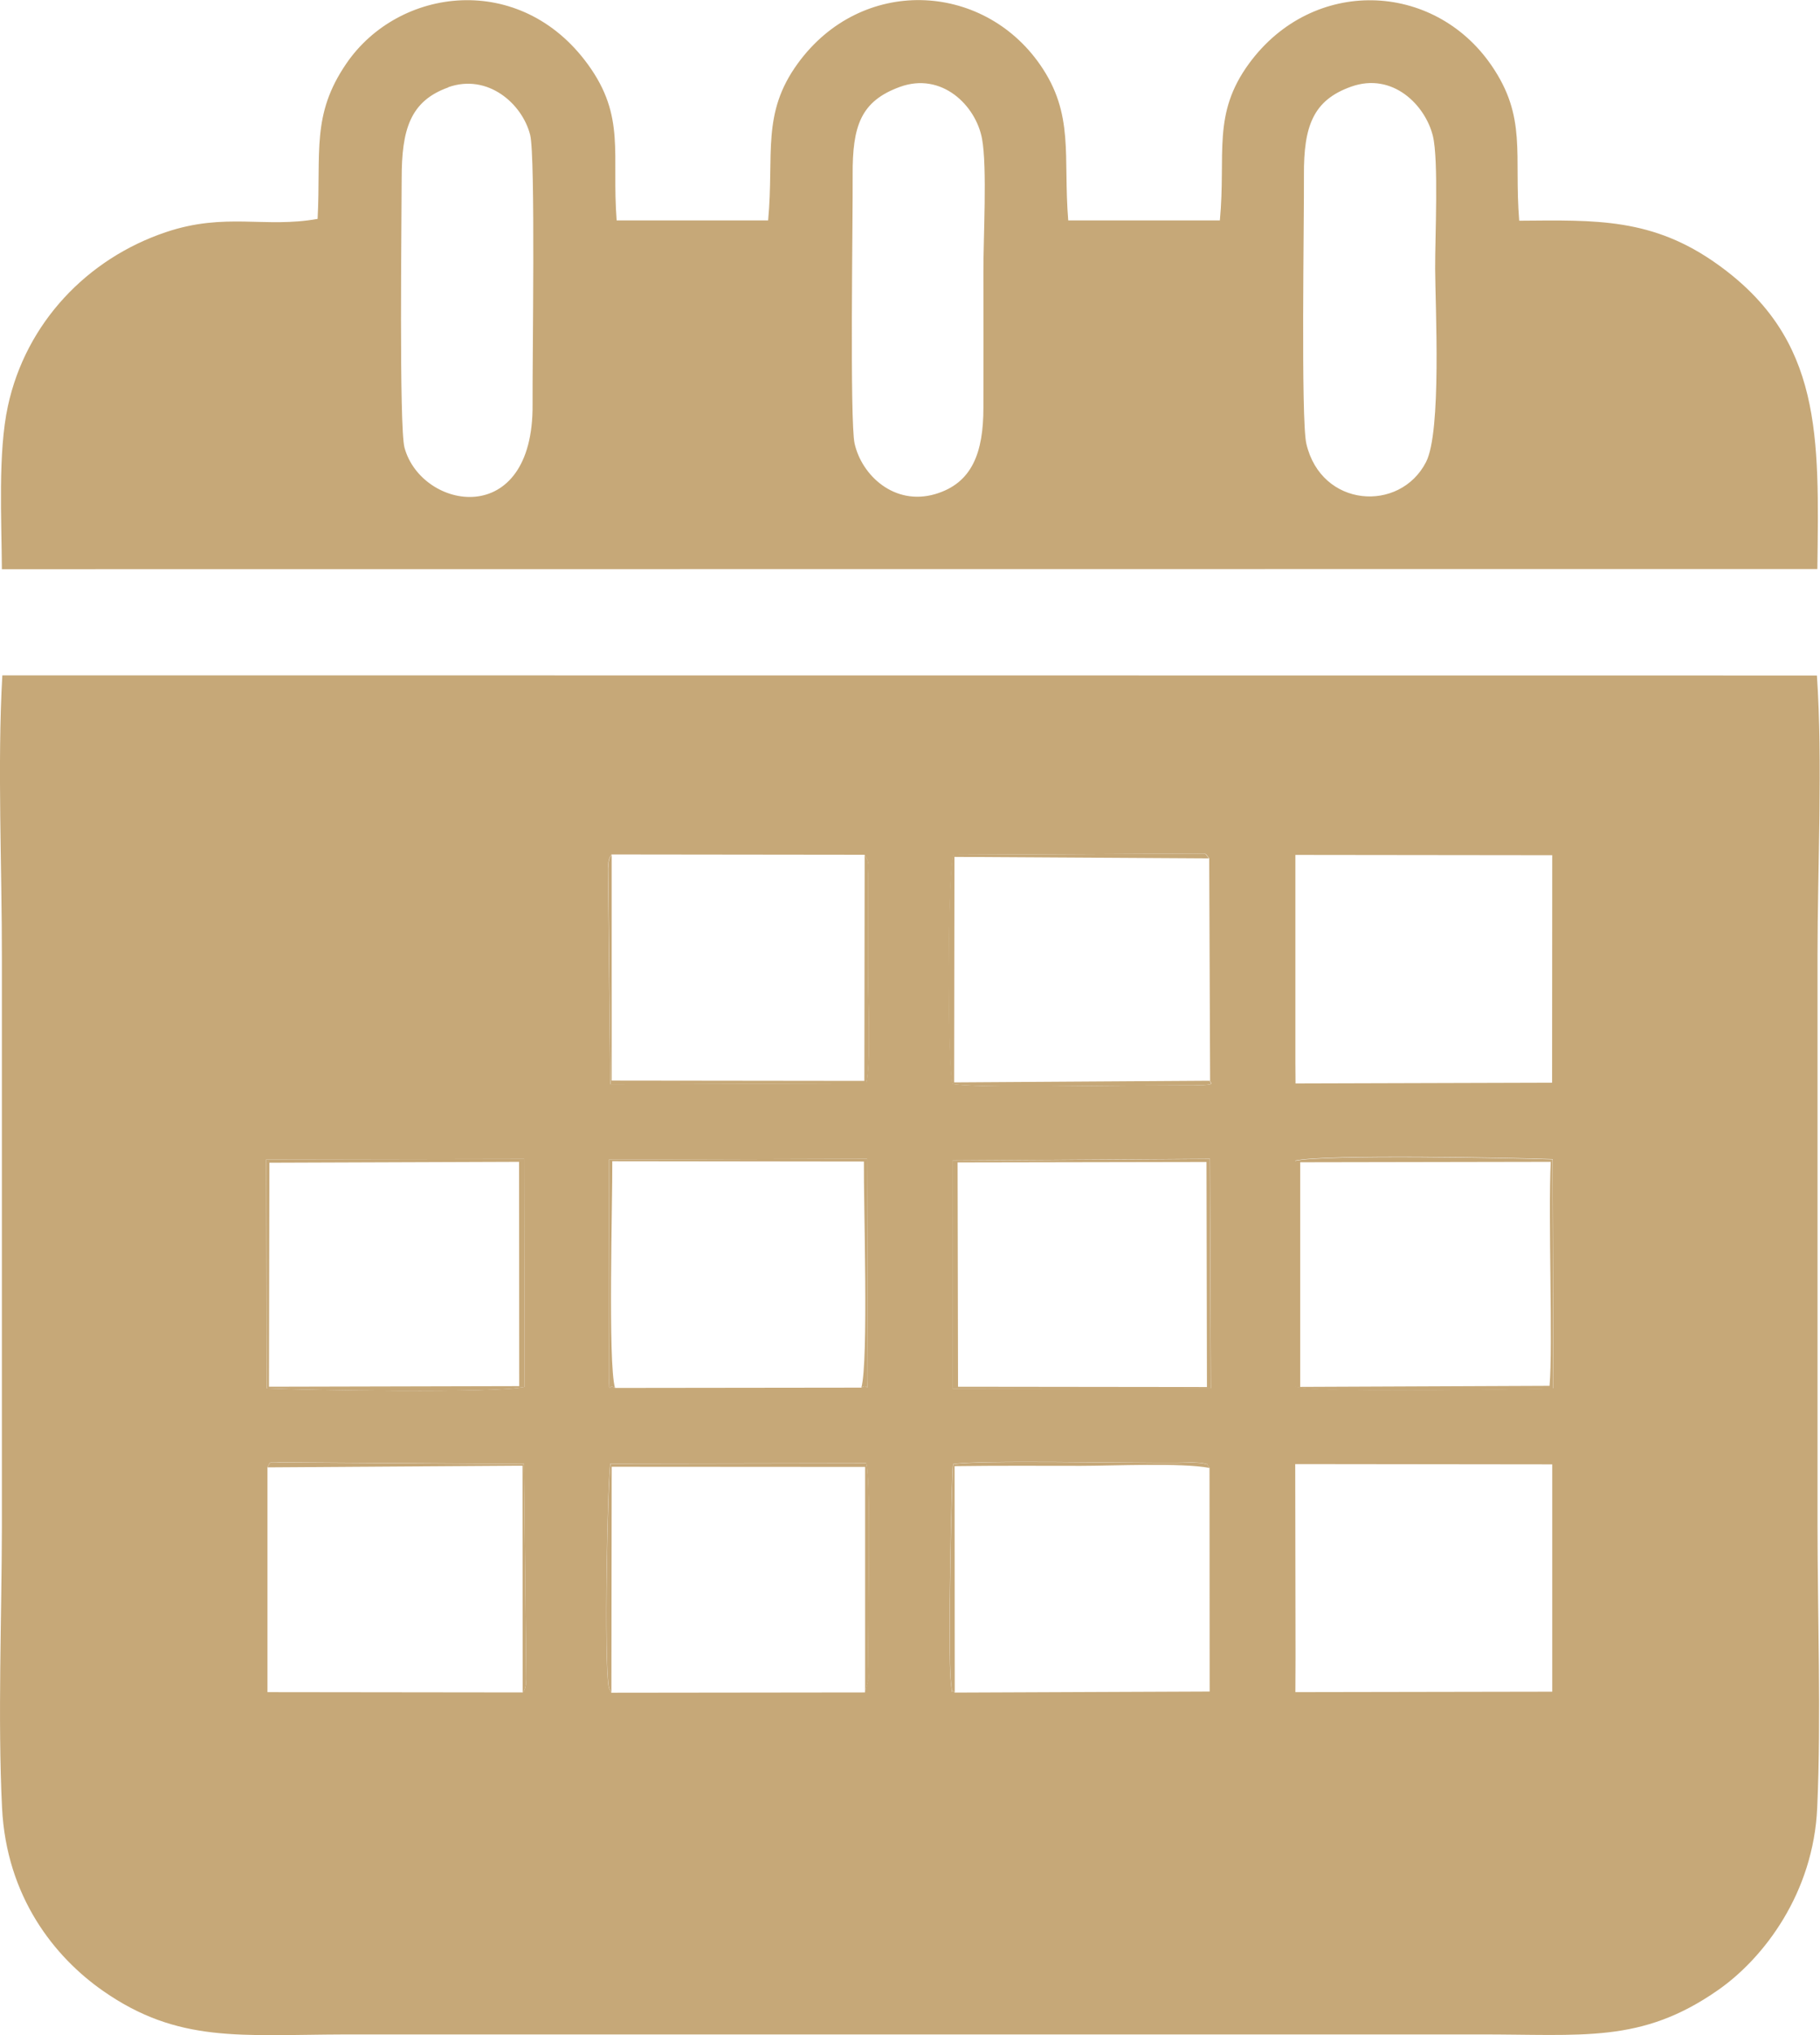
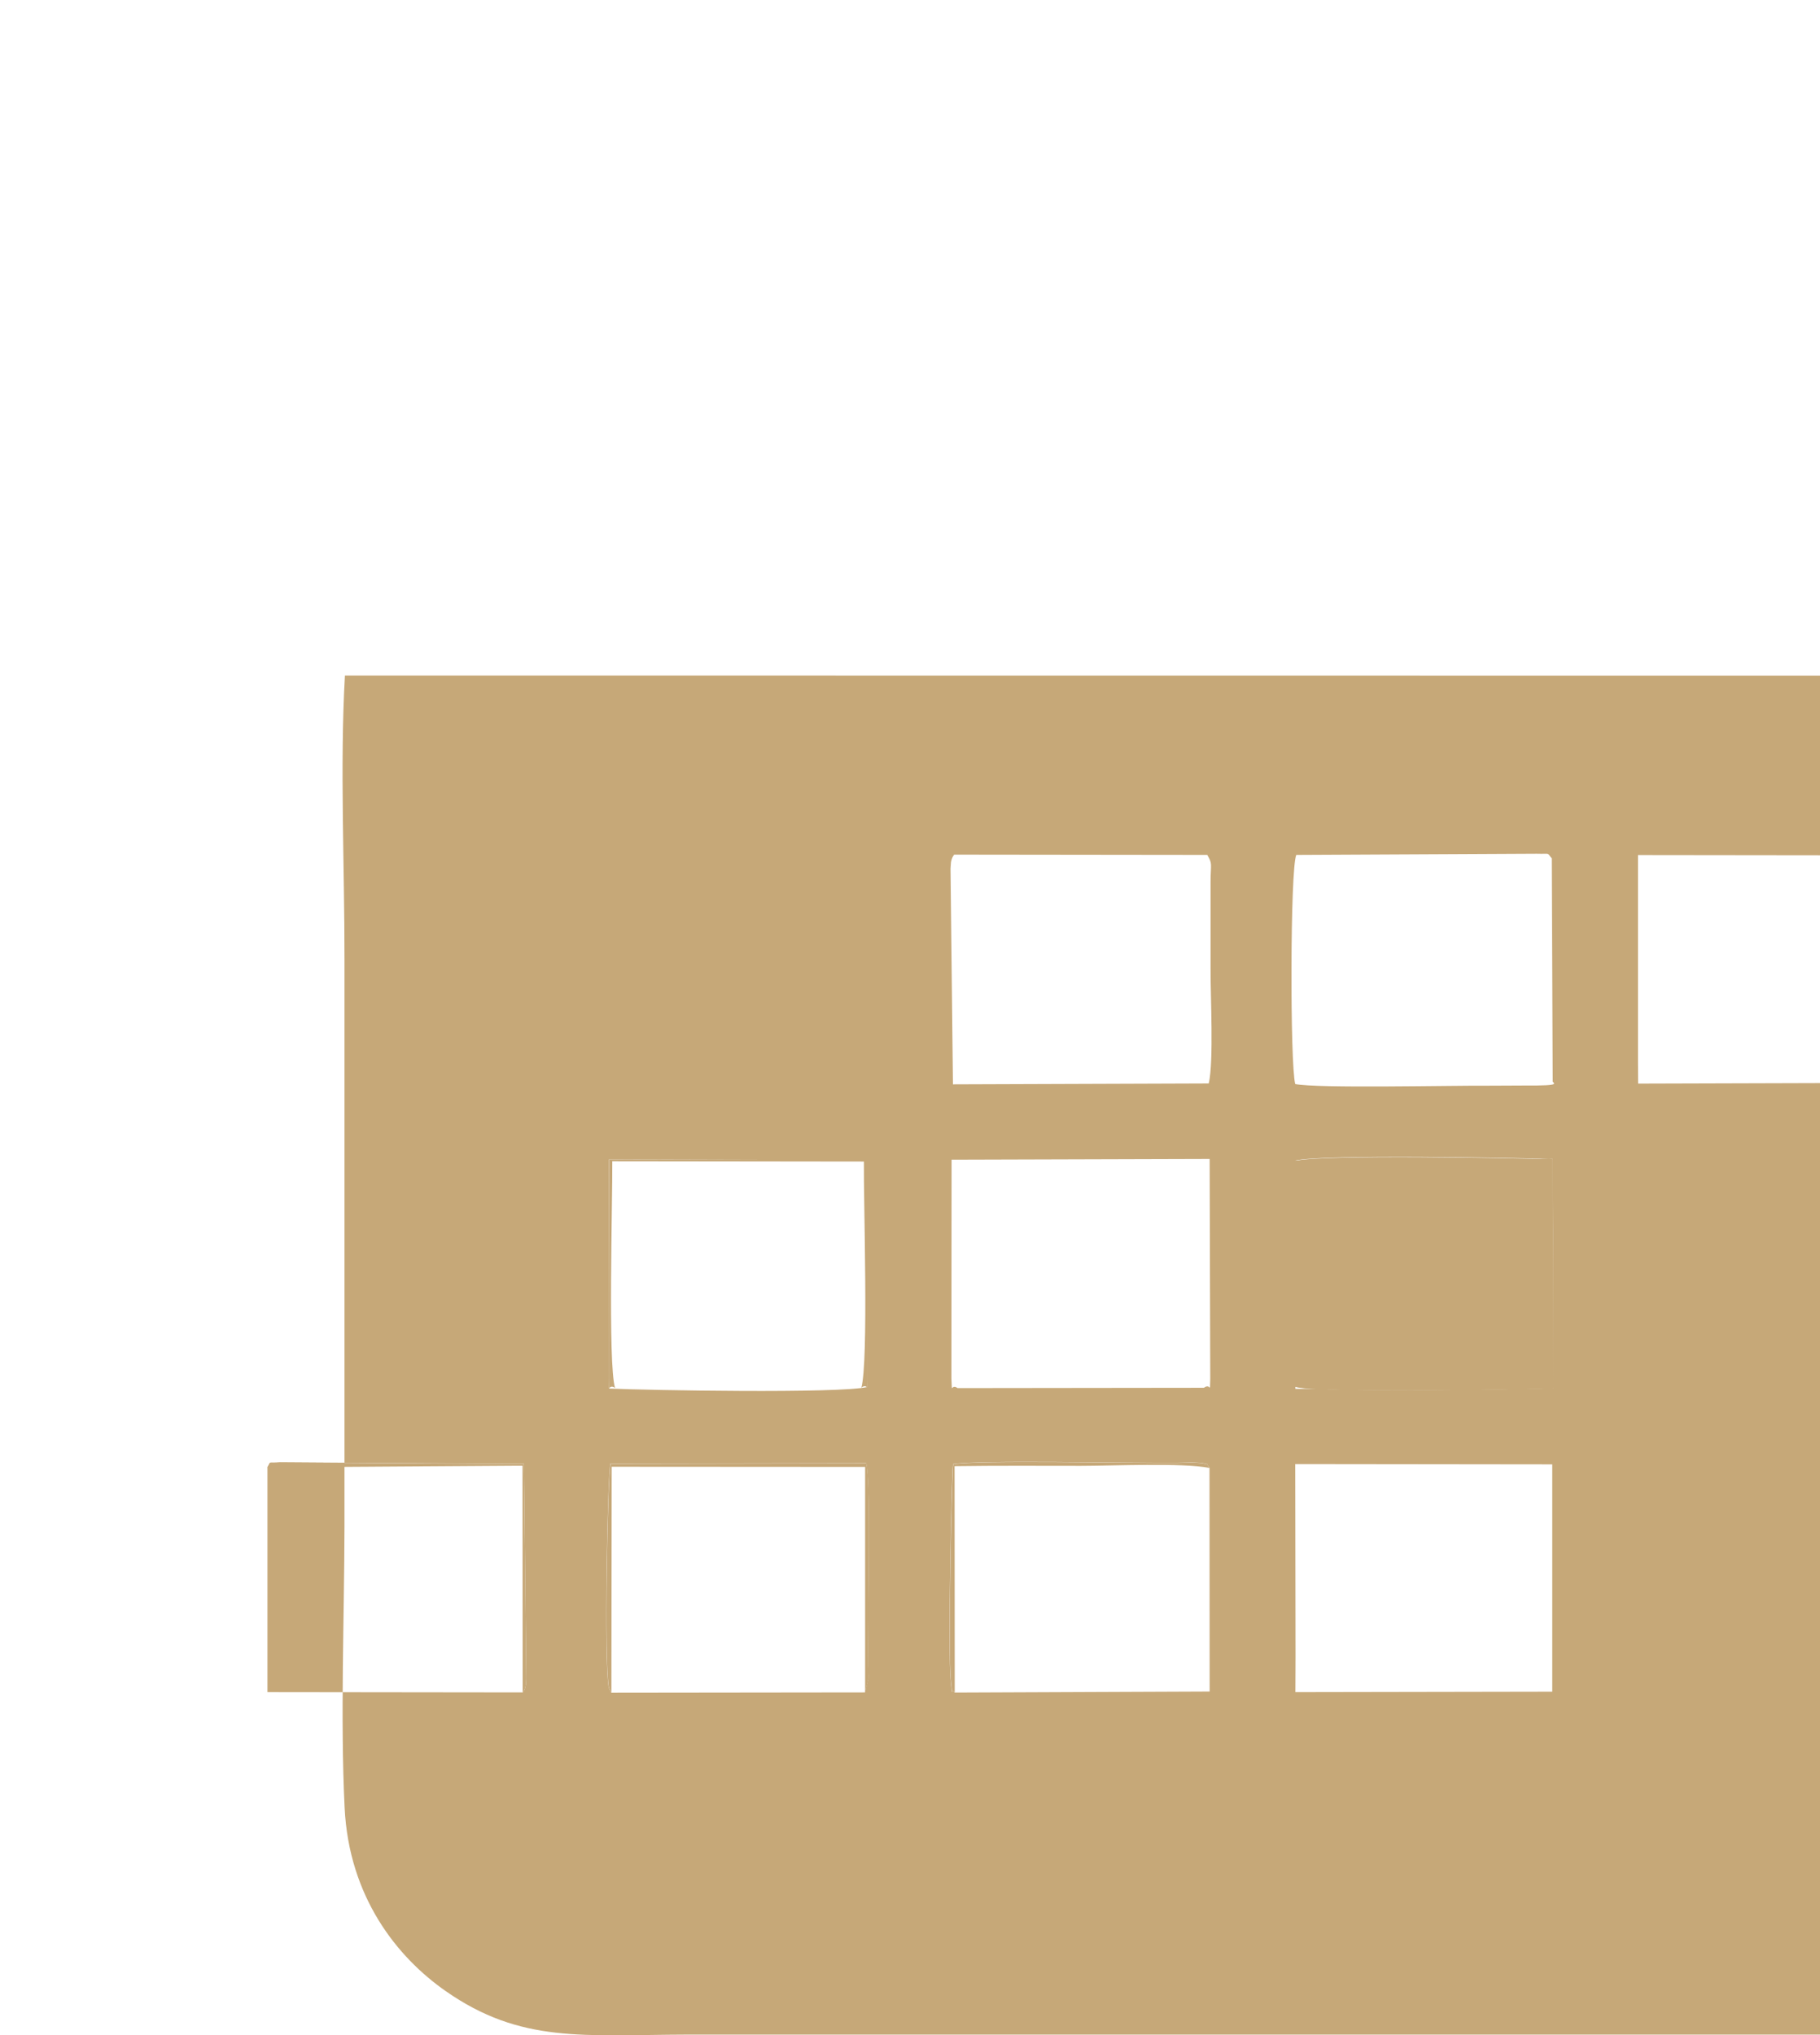
<svg xmlns="http://www.w3.org/2000/svg" xml:space="preserve" width="15.144mm" height="16.934mm" style="shape-rendering:geometricPrecision; text-rendering:geometricPrecision; image-rendering:optimizeQuality; fill-rule:evenodd; clip-rule:evenodd" viewBox="0 0 121.22 135.56">
  <defs>
    <style type="text/css">  .fil0 {fill:#C6A878}  </style>
  </defs>
  <g id="Слой_x0020_1">
    <g id="_1795823450512">
      <g>
-         <path class="fil0" d="M86.29 110.29l-0.02 -12.78 17.12 0.02 0 15.14 -17.11 0.03 0.01 -2.41zm-5.73 -12.53l0.01 14.9 -16.99 0.07c-0.26,-0.43 -0.11,0.55 -0.25,-0.7 -0.22,-1.96 0.06,-14.2 0.15,-14.52 1.64,-0.29 11.72,-0.06 14.95,-0.09 0.33,-0 0.78,-0.03 1.09,-0.02 0.09,0 0.54,0.03 0.61,0.05 0.6,0.19 0.05,-0.15 0.43,0.31zm-22.95 14.96l-16.9 0.02 -0.16 -0.33c-0.35,-1.64 -0.08,-14.38 0.11,-14.93l17.03 -0.03c0.35,1.25 0.09,10.73 0.14,13.48 0,0.24 0.03,0.65 0.02,0.87l-0.24 0.91zm-39.8 -15c0.27,-0.45 -0.03,-0.26 0.84,-0.33l16.25 0.11 0.15 14.31c0,0.01 -0.02,0.34 -0.03,0.41 -0.06,0.34 -0.13,0.38 -0.2,0.5l-17.01 -0.02 0 -14.98zm68.45 -20.42c1.88,-0.44 14.47,-0.2 17.16,-0.1l0.05 15.26c-2.44,0.08 -15.77,0.3 -17.19,-0.11l-0.01 -15.06zm-22.82 -0.01l17.15 -0.11 0.06 15.28 -17.19 0.03 -0.01 -15.2zm-6.07 15.13l-16.41 0.02c-0.47,-0.33 -0.35,0.53 -0.41,-0.63l0.01 -14.58 17.19 -0.05 0.04 14.63c-0.04,1.13 0.07,0.25 -0.42,0.61zm-39.63 -15.2l17.17 -0.03 0.03 15.18c-1.92,0.44 -14.5,0.22 -17.19,0.1l-0.02 -15.25zm62.8 -20.06l0.06 14.81c-0.1,0.16 0.9,0.34 -1.95,0.32 -0.72,-0 -1.43,0.01 -2.15,0.01 -2.75,-0.02 -11.61,0.19 -13.05,-0.11 -0.35,-1.28 -0.34,-14.35 0.07,-15.26l16.01 -0.08c0.98,0.03 0.64,-0.11 1.02,0.32zm-39.8 -0.25l16.85 0.02c0.36,0.61 0.23,0.55 0.22,1.78l0 5.8c-0.01,1.78 0.22,6.19 -0.12,7.64l-17.04 0.06 -0.16 -14.37c0,-0.02 0.02,-0.34 0.03,-0.42 0.07,-0.37 0.15,-0.4 0.21,-0.51zm45.54 13.84l0 -13.81 17.11 0.02 -0.01 15.15 -17.09 0.05 -0.01 -1.4zm-86.13 -25.77c-0.34,5.97 -0.02,12.82 -0.03,18.89l0 37.82c-0.01,6.03 -0.28,12.76 0.01,18.7 0.29,5.94 3.49,9.95 6.73,12.21 5.01,3.5 9.17,2.92 16.09,2.9l75.46 0c7.02,-0.02 10.89,0.63 16.03,-2.96 3.05,-2.13 6.35,-6.46 6.6,-12.15 0.27,-6.08 0.02,-12.77 0.02,-18.91l0 -37.82c0,-5.88 0.35,-12.94 -0.04,-18.67l-120.88 -0.01z" />
-         <path class="fil0" d="M29.85 5.81c2.62,-0.93 4.93,1.08 5.46,3.18 0.36,1.46 0.14,15.22 0.16,17.94 0.07,8.39 -7.39,7.05 -8.53,2.89 -0.37,-1.36 -0.19,-15.35 -0.19,-17.93 0,-3.24 0.55,-5.16 3.11,-6.07zm60.15 -0.04c2.77,-0.98 4.94,1.24 5.44,3.29 0.39,1.59 0.14,6.83 0.15,8.84 0.01,2.53 0.44,10.86 -0.61,12.88 -1.74,3.38 -6.98,3.04 -7.97,-1.23 -0.37,-1.61 -0.14,-15.06 -0.16,-17.88 -0.02,-3.27 0.61,-5 3.15,-5.9zm-30.07 0.02c2.79,-1.02 5.07,1.23 5.48,3.46 0.35,1.93 0.08,6.61 0.09,8.86 0.01,3.01 0,6.02 -0,9.03 -0,2.98 -0.73,5.04 -3.22,5.77 -2.72,0.79 -4.89,-1.26 -5.36,-3.37 -0.33,-1.44 -0.11,-15.17 -0.13,-17.87 -0.02,-3.29 0.54,-4.93 3.14,-5.88zm-38.79 8.79c-3.49,0.63 -6.14,-0.45 -10.09,0.88 -5.24,1.76 -9.33,6.04 -10.53,11.59 -0.67,3.09 -0.42,7.55 -0.4,10.86l120.93 -0.01c0.11,-8.85 0.35,-15.28 -6.63,-20.28 -4.35,-3.12 -8.12,-2.96 -13.23,-2.92 -0.36,-4.42 0.54,-6.88 -1.86,-10.36 -3.85,-5.59 -11.88,-5.89 -16.12,-0.13 -2.5,3.4 -1.54,6.02 -1.96,10.47l-10.1 0c-0.35,-4.3 0.43,-7.06 -1.88,-10.38 -3.85,-5.53 -11.9,-5.89 -16.13,-0.08 -2.44,3.35 -1.57,6.03 -1.98,10.46l-10.09 -0c-0.34,-4.44 0.61,-6.9 -1.9,-10.37 -4.51,-6.23 -12.62,-5.19 -16.11,-0.07 -2.33,3.41 -1.68,5.87 -1.91,10.35z" />
+         <path class="fil0" d="M86.29 110.29l-0.02 -12.78 17.12 0.02 0 15.14 -17.11 0.03 0.01 -2.41zm-5.73 -12.53l0.01 14.9 -16.99 0.07c-0.26,-0.43 -0.11,0.55 -0.25,-0.7 -0.22,-1.96 0.06,-14.2 0.15,-14.52 1.64,-0.29 11.72,-0.06 14.95,-0.09 0.33,-0 0.78,-0.03 1.09,-0.02 0.09,0 0.54,0.03 0.61,0.05 0.6,0.19 0.05,-0.15 0.43,0.31zm-22.95 14.96l-16.9 0.02 -0.16 -0.33c-0.35,-1.64 -0.08,-14.38 0.11,-14.93l17.03 -0.03c0.35,1.25 0.09,10.73 0.14,13.48 0,0.24 0.03,0.65 0.02,0.87l-0.24 0.91zm-39.8 -15c0.27,-0.45 -0.03,-0.26 0.84,-0.33l16.25 0.11 0.15 14.31c0,0.01 -0.02,0.34 -0.03,0.41 -0.06,0.34 -0.13,0.38 -0.2,0.5l-17.01 -0.02 0 -14.98zm68.45 -20.42c1.88,-0.44 14.47,-0.2 17.16,-0.1l0.05 15.26c-2.44,0.08 -15.77,0.3 -17.19,-0.11l-0.01 -15.06zl17.15 -0.11 0.06 15.28 -17.19 0.03 -0.01 -15.2zm-6.07 15.13l-16.41 0.02c-0.47,-0.33 -0.35,0.53 -0.41,-0.63l0.01 -14.58 17.19 -0.05 0.04 14.63c-0.04,1.13 0.07,0.25 -0.42,0.61zm-39.63 -15.2l17.17 -0.03 0.03 15.18c-1.92,0.44 -14.5,0.22 -17.19,0.1l-0.02 -15.25zm62.8 -20.06l0.06 14.81c-0.1,0.16 0.9,0.34 -1.95,0.32 -0.72,-0 -1.43,0.01 -2.15,0.01 -2.75,-0.02 -11.61,0.19 -13.05,-0.11 -0.35,-1.28 -0.34,-14.35 0.07,-15.26l16.01 -0.08c0.98,0.03 0.64,-0.11 1.02,0.32zm-39.8 -0.25l16.85 0.02c0.36,0.61 0.23,0.55 0.22,1.78l0 5.8c-0.01,1.78 0.22,6.19 -0.12,7.64l-17.04 0.06 -0.16 -14.37c0,-0.02 0.02,-0.34 0.03,-0.42 0.07,-0.37 0.15,-0.4 0.21,-0.51zm45.54 13.84l0 -13.81 17.11 0.02 -0.01 15.15 -17.09 0.05 -0.01 -1.4zm-86.13 -25.77c-0.34,5.97 -0.02,12.82 -0.03,18.89l0 37.82c-0.01,6.03 -0.28,12.76 0.01,18.7 0.29,5.94 3.49,9.95 6.73,12.21 5.01,3.5 9.17,2.92 16.09,2.9l75.46 0c7.02,-0.02 10.89,0.63 16.03,-2.96 3.05,-2.13 6.35,-6.46 6.6,-12.15 0.27,-6.08 0.02,-12.77 0.02,-18.91l0 -37.82c0,-5.88 0.35,-12.94 -0.04,-18.67l-120.88 -0.01z" />
      </g>
      <path class="fil0" d="M86.6 77.41l16.69 -0.03c-0.18,3.61 0.15,12.35 -0.08,14.92l-16.61 0.07 0 -14.96zm-0.33 14.96c1.42,0.41 14.76,0.19 17.19,0.11l-0.05 -15.26c-2.68,-0.1 -15.28,-0.34 -17.16,0.1l0.01 15.06z" />
-       <path class="fil0" d="M17.95 77.44l16.62 -0.06 0.01 14.94 -16.67 0.04 0.03 -14.92zm-0.2 15.03c2.68,0.12 15.27,0.35 17.19,-0.1l-0.03 -15.18 -17.17 0.03 0.02 15.25z" />
-       <path class="fil0" d="M63.78 77.42l16.58 -0.03 0.03 14.99 -16.58 -0.02 -0.03 -14.94zm-0.33 15.08l17.19 -0.03 -0.06 -15.28 -17.15 0.11 0.01 15.2z" />
-       <path class="fil0" d="M80.6 71.98l-17.05 0.11 0.02 -15.02 16.96 0.1c-0.38,-0.43 -0.04,-0.29 -1.02,-0.32l-16.01 0.08c-0.41,0.91 -0.42,13.99 -0.07,15.26 1.44,0.31 10.3,0.09 13.05,0.11 0.72,0 1.43,-0.01 2.15,-0.01 2.85,0.02 1.85,-0.16 1.95,-0.32z" />
      <path class="fil0" d="M40.72 112.75l0.02 -15.06 0.29 -0 16.59 0.01 0 15.02 0.24 -0.91c0.01,-0.22 -0.02,-0.63 -0.02,-0.87 -0.05,-2.75 0.21,-12.23 -0.14,-13.48l-17.03 0.03c-0.19,0.55 -0.46,13.29 -0.11,14.93l0.16 0.33z" />
      <path class="fil0" d="M57.59 56.94l-0.02 15.05 -16.83 -0.02 -0 -15.05c-0.06,0.11 -0.14,0.14 -0.21,0.51 -0.01,0.08 -0.03,0.4 -0.03,0.42l0.16 14.37 17.04 -0.06c0.34,-1.45 0.1,-5.86 0.12,-7.64l-0 -5.8c0.01,-1.24 0.14,-1.17 -0.22,-1.78z" />
      <path class="fil0" d="M40.96 92.44c-0.48,-1.69 -0.16,-12.46 -0.18,-15.1l16.76 0.02c-0.03,2.69 0.32,13.29 -0.17,15.06 0.49,-0.36 0.38,0.52 0.42,-0.61l-0.04 -14.63 -17.19 0.05 -0.01 14.58c0.06,1.16 -0.07,0.3 0.41,0.63z" />
      <path class="fil0" d="M63.59 112.73l-0.01 -15.08c2.8,-0.04 5.62,-0.02 8.41,-0.02 2.14,0 6.73,-0.22 8.58,0.14 -0.38,-0.45 0.17,-0.12 -0.43,-0.31 -0.07,-0.02 -0.52,-0.05 -0.61,-0.05 -0.31,-0.01 -0.76,0.02 -1.09,0.02 -3.23,0.03 -13.31,-0.2 -14.95,0.09 -0.09,0.32 -0.37,12.56 -0.15,14.52 0.14,1.25 -0.02,0.26 0.25,0.7z" />
      <path class="fil0" d="M34.82 112.73c0.06,-0.12 0.14,-0.16 0.2,-0.5 0.01,-0.07 0.03,-0.41 0.03,-0.41l-0.15 -14.31 -16.25 -0.11c-0.87,0.07 -0.57,-0.12 -0.84,0.33l16.76 -0.11 0.23 -0 0.01 15.11z" />
    </g>
  </g>
</svg>